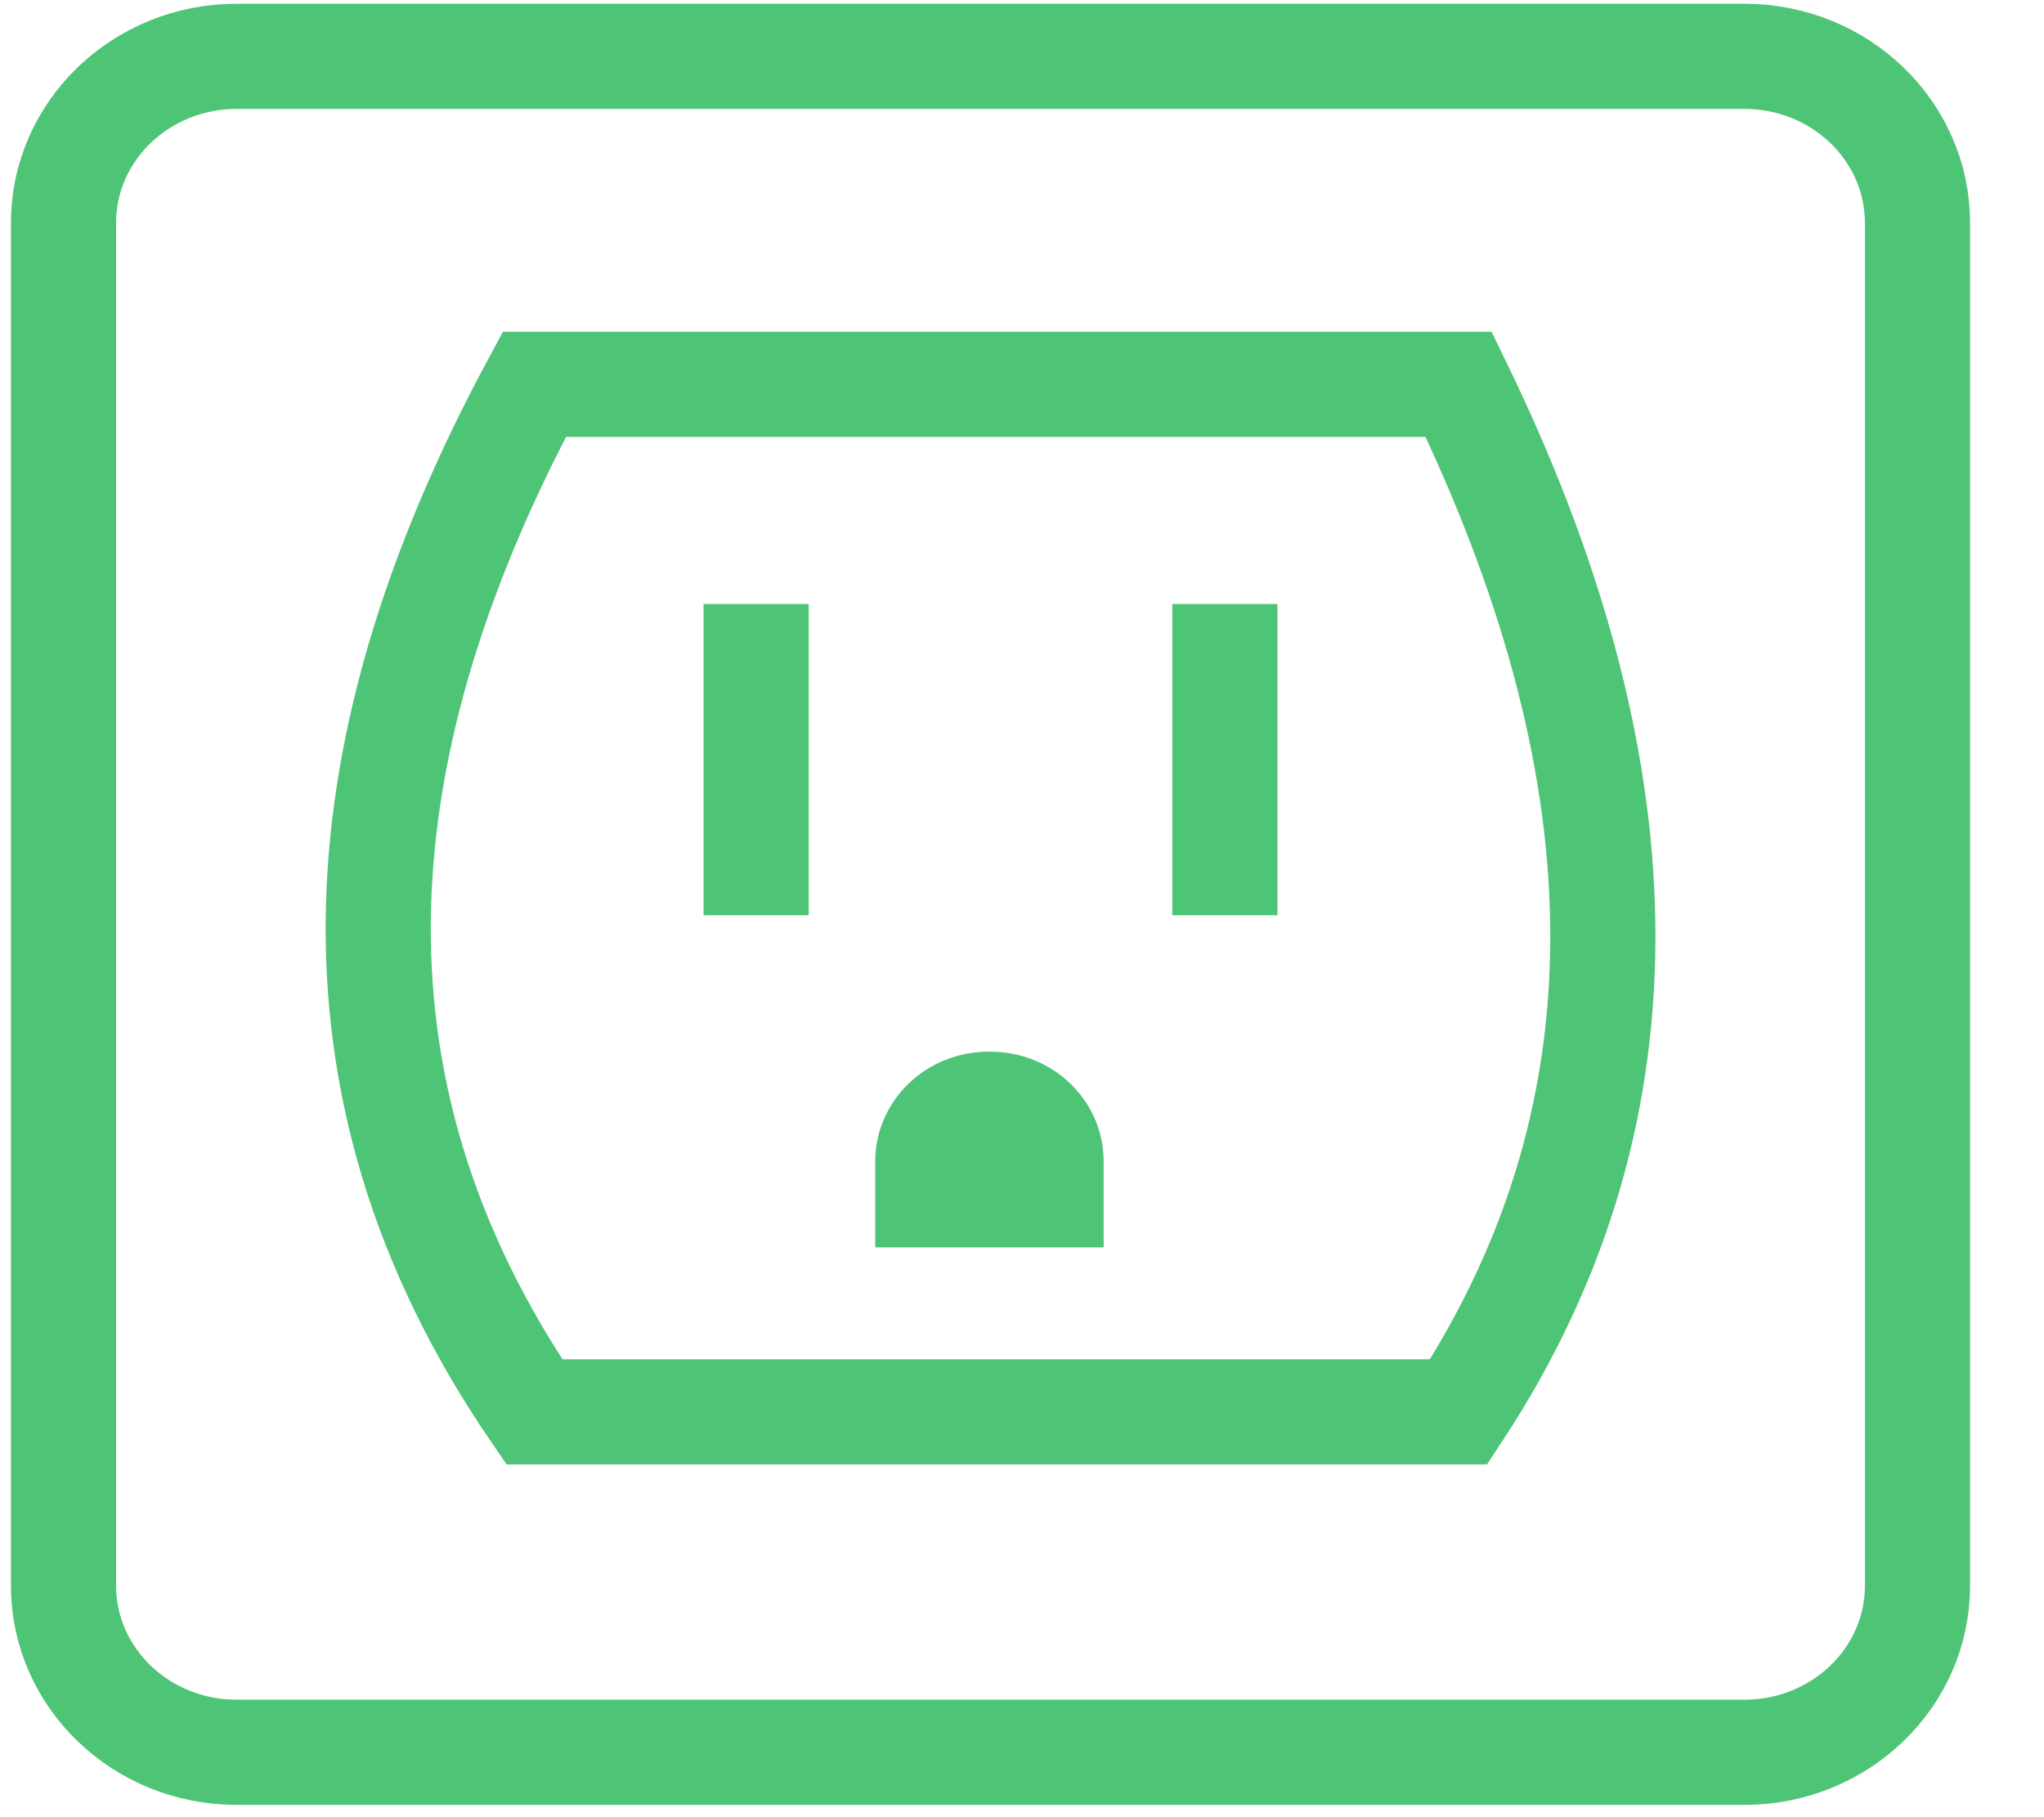
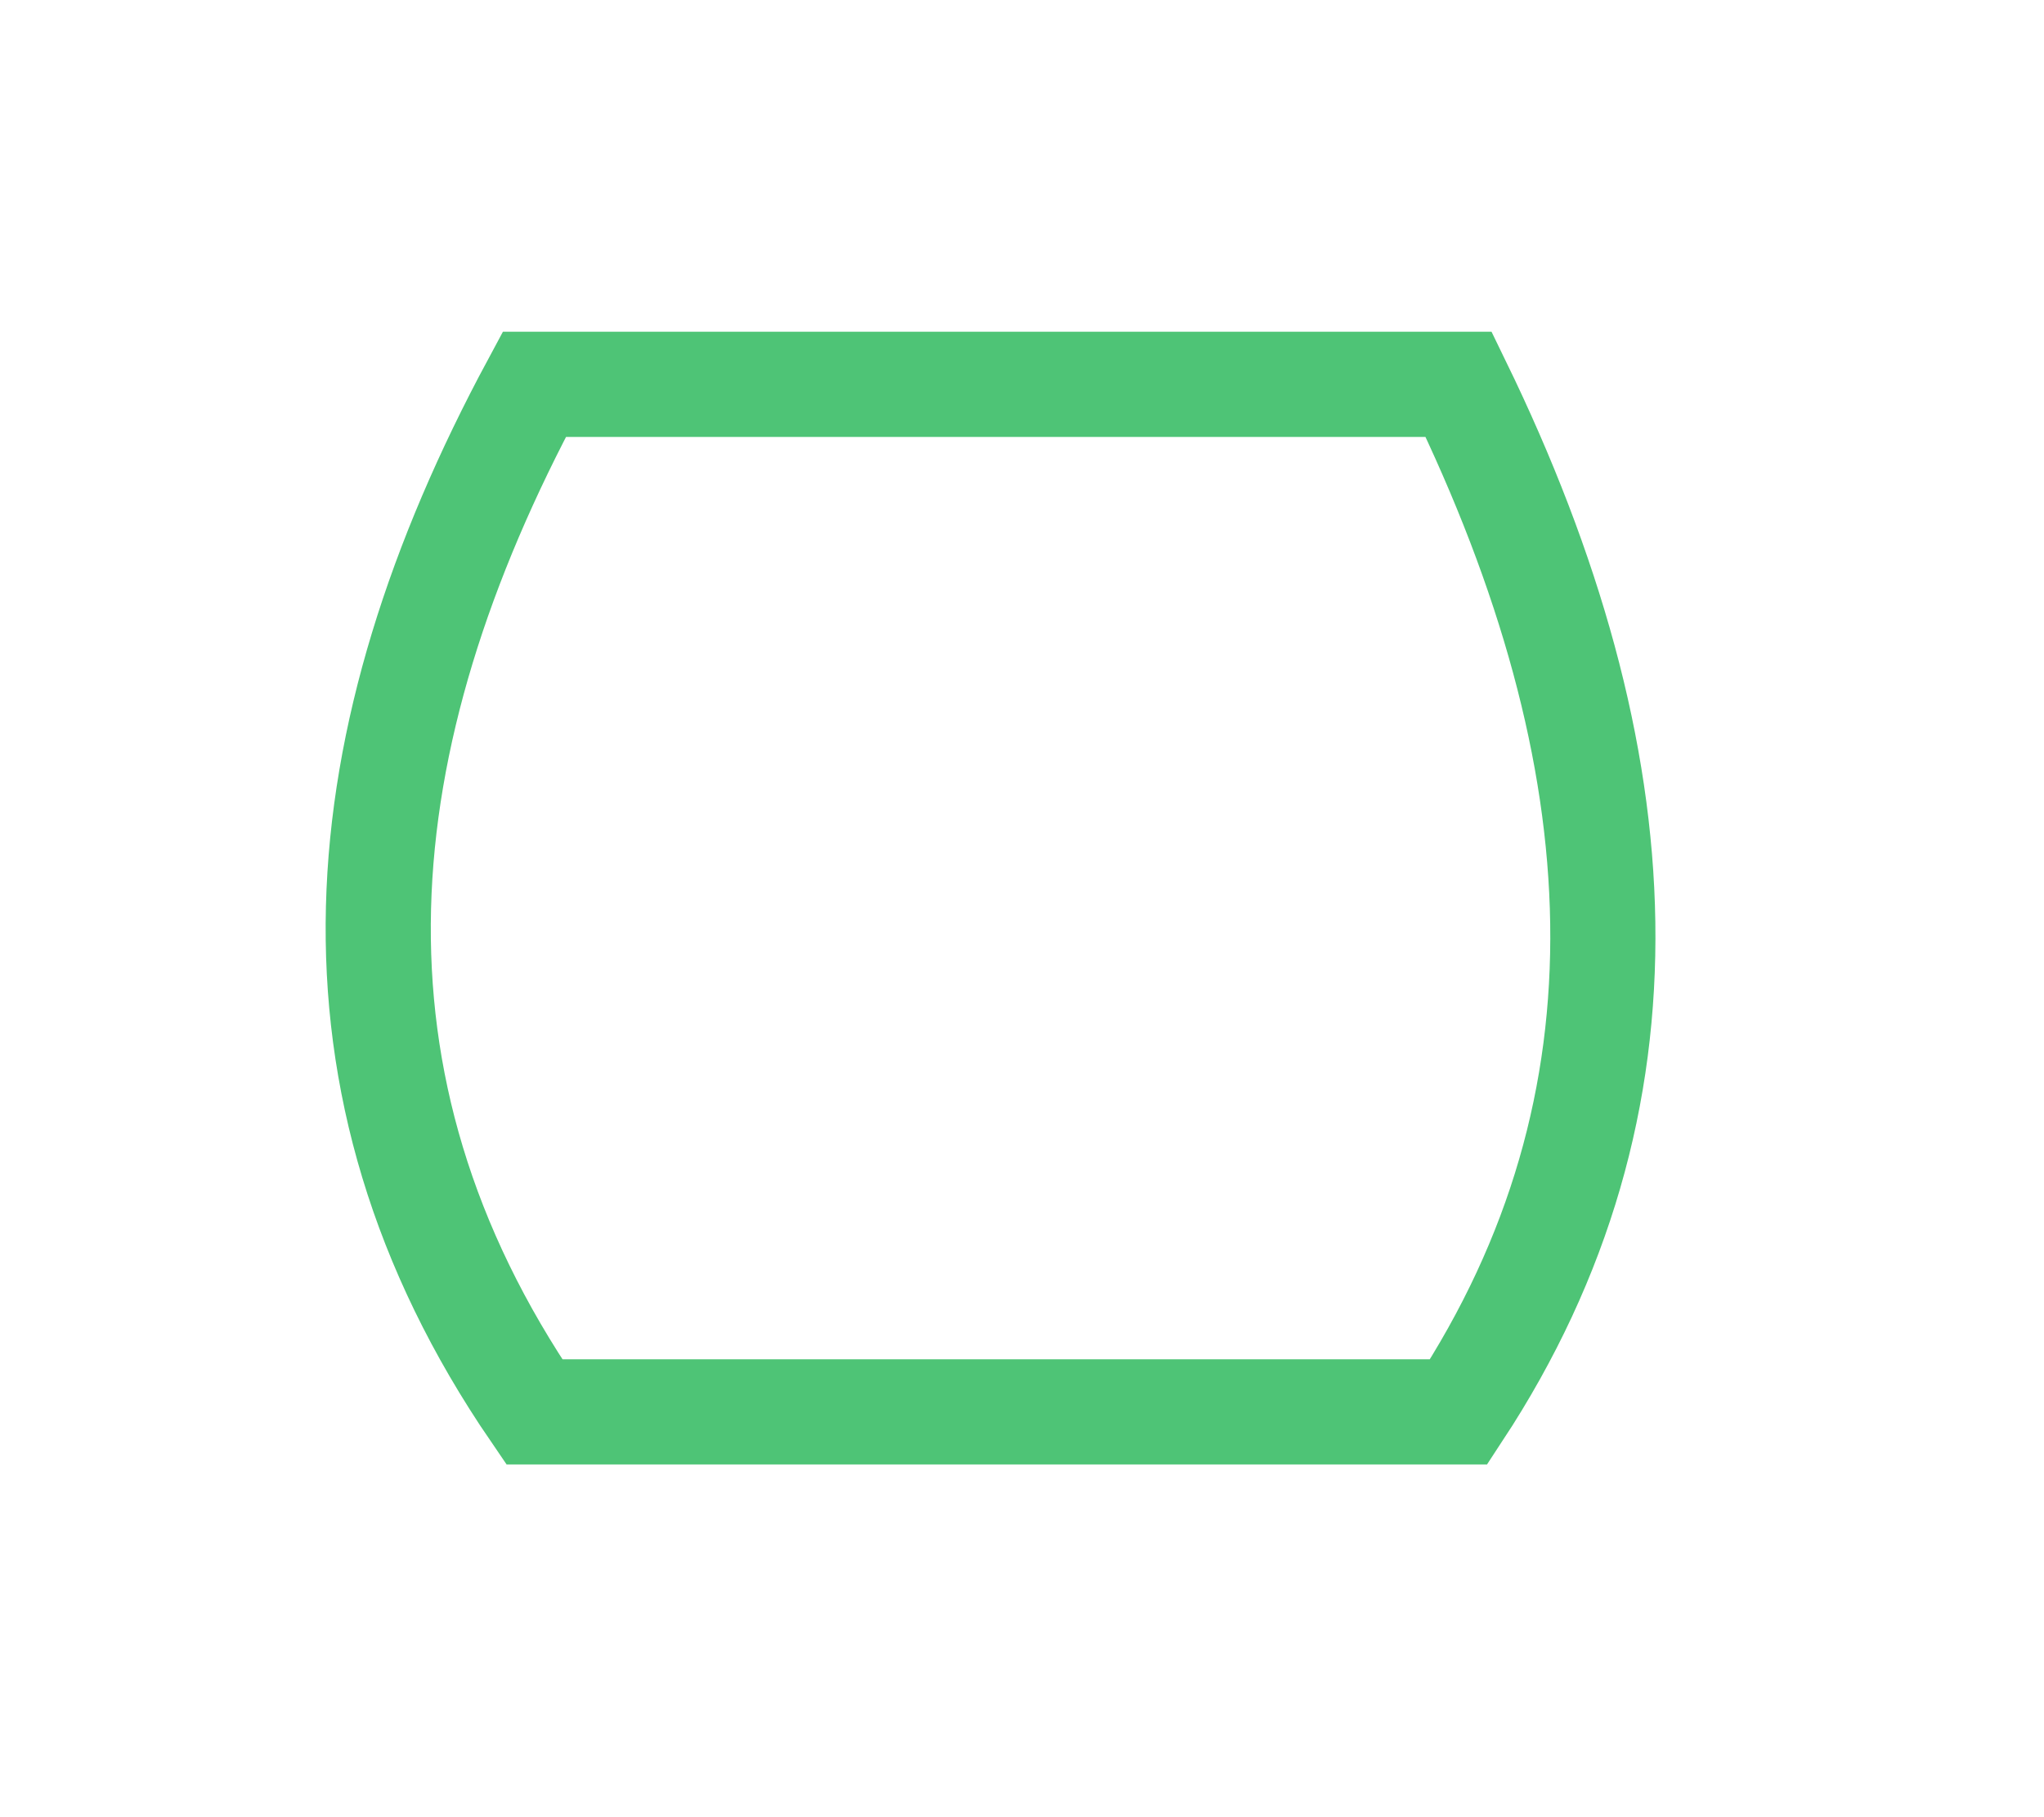
<svg xmlns="http://www.w3.org/2000/svg" width="27" height="24" viewBox="0 0 27 24" fill="none">
-   <path d="M23.042 0.744H3.126C1.863 0.744 0.839 1.729 0.839 2.944V20.943C0.839 22.158 1.863 23.143 3.126 23.143H23.042C24.305 23.143 25.329 22.158 25.329 20.943V2.944C25.329 1.729 24.305 0.744 23.042 0.744Z" stroke="#4EC476" stroke-width="1.389" stroke-miterlimit="10" />
  <path d="M19.268 18.647H7.058C4.085 14.302 4.542 9.751 7.058 5.076H19.268C21.67 10.012 21.942 14.577 19.268 18.647Z" stroke="#4EC476" stroke-width="1.389" stroke-miterlimit="10" />
-   <path d="M9.988 7.977V12.088" stroke="#4EC476" stroke-width="1.389" stroke-miterlimit="10" />
-   <path d="M16.18 7.977V12.088" stroke="#4EC476" stroke-width="1.389" stroke-miterlimit="10" />
-   <path d="M13.077 14.584C13.549 14.584 13.884 14.944 13.884 15.333V15.78H12.256V15.333C12.256 14.944 12.591 14.584 13.063 14.584H13.077Z" fill="#231F20" stroke="#4EC476" stroke-width="1.389" />
</svg>